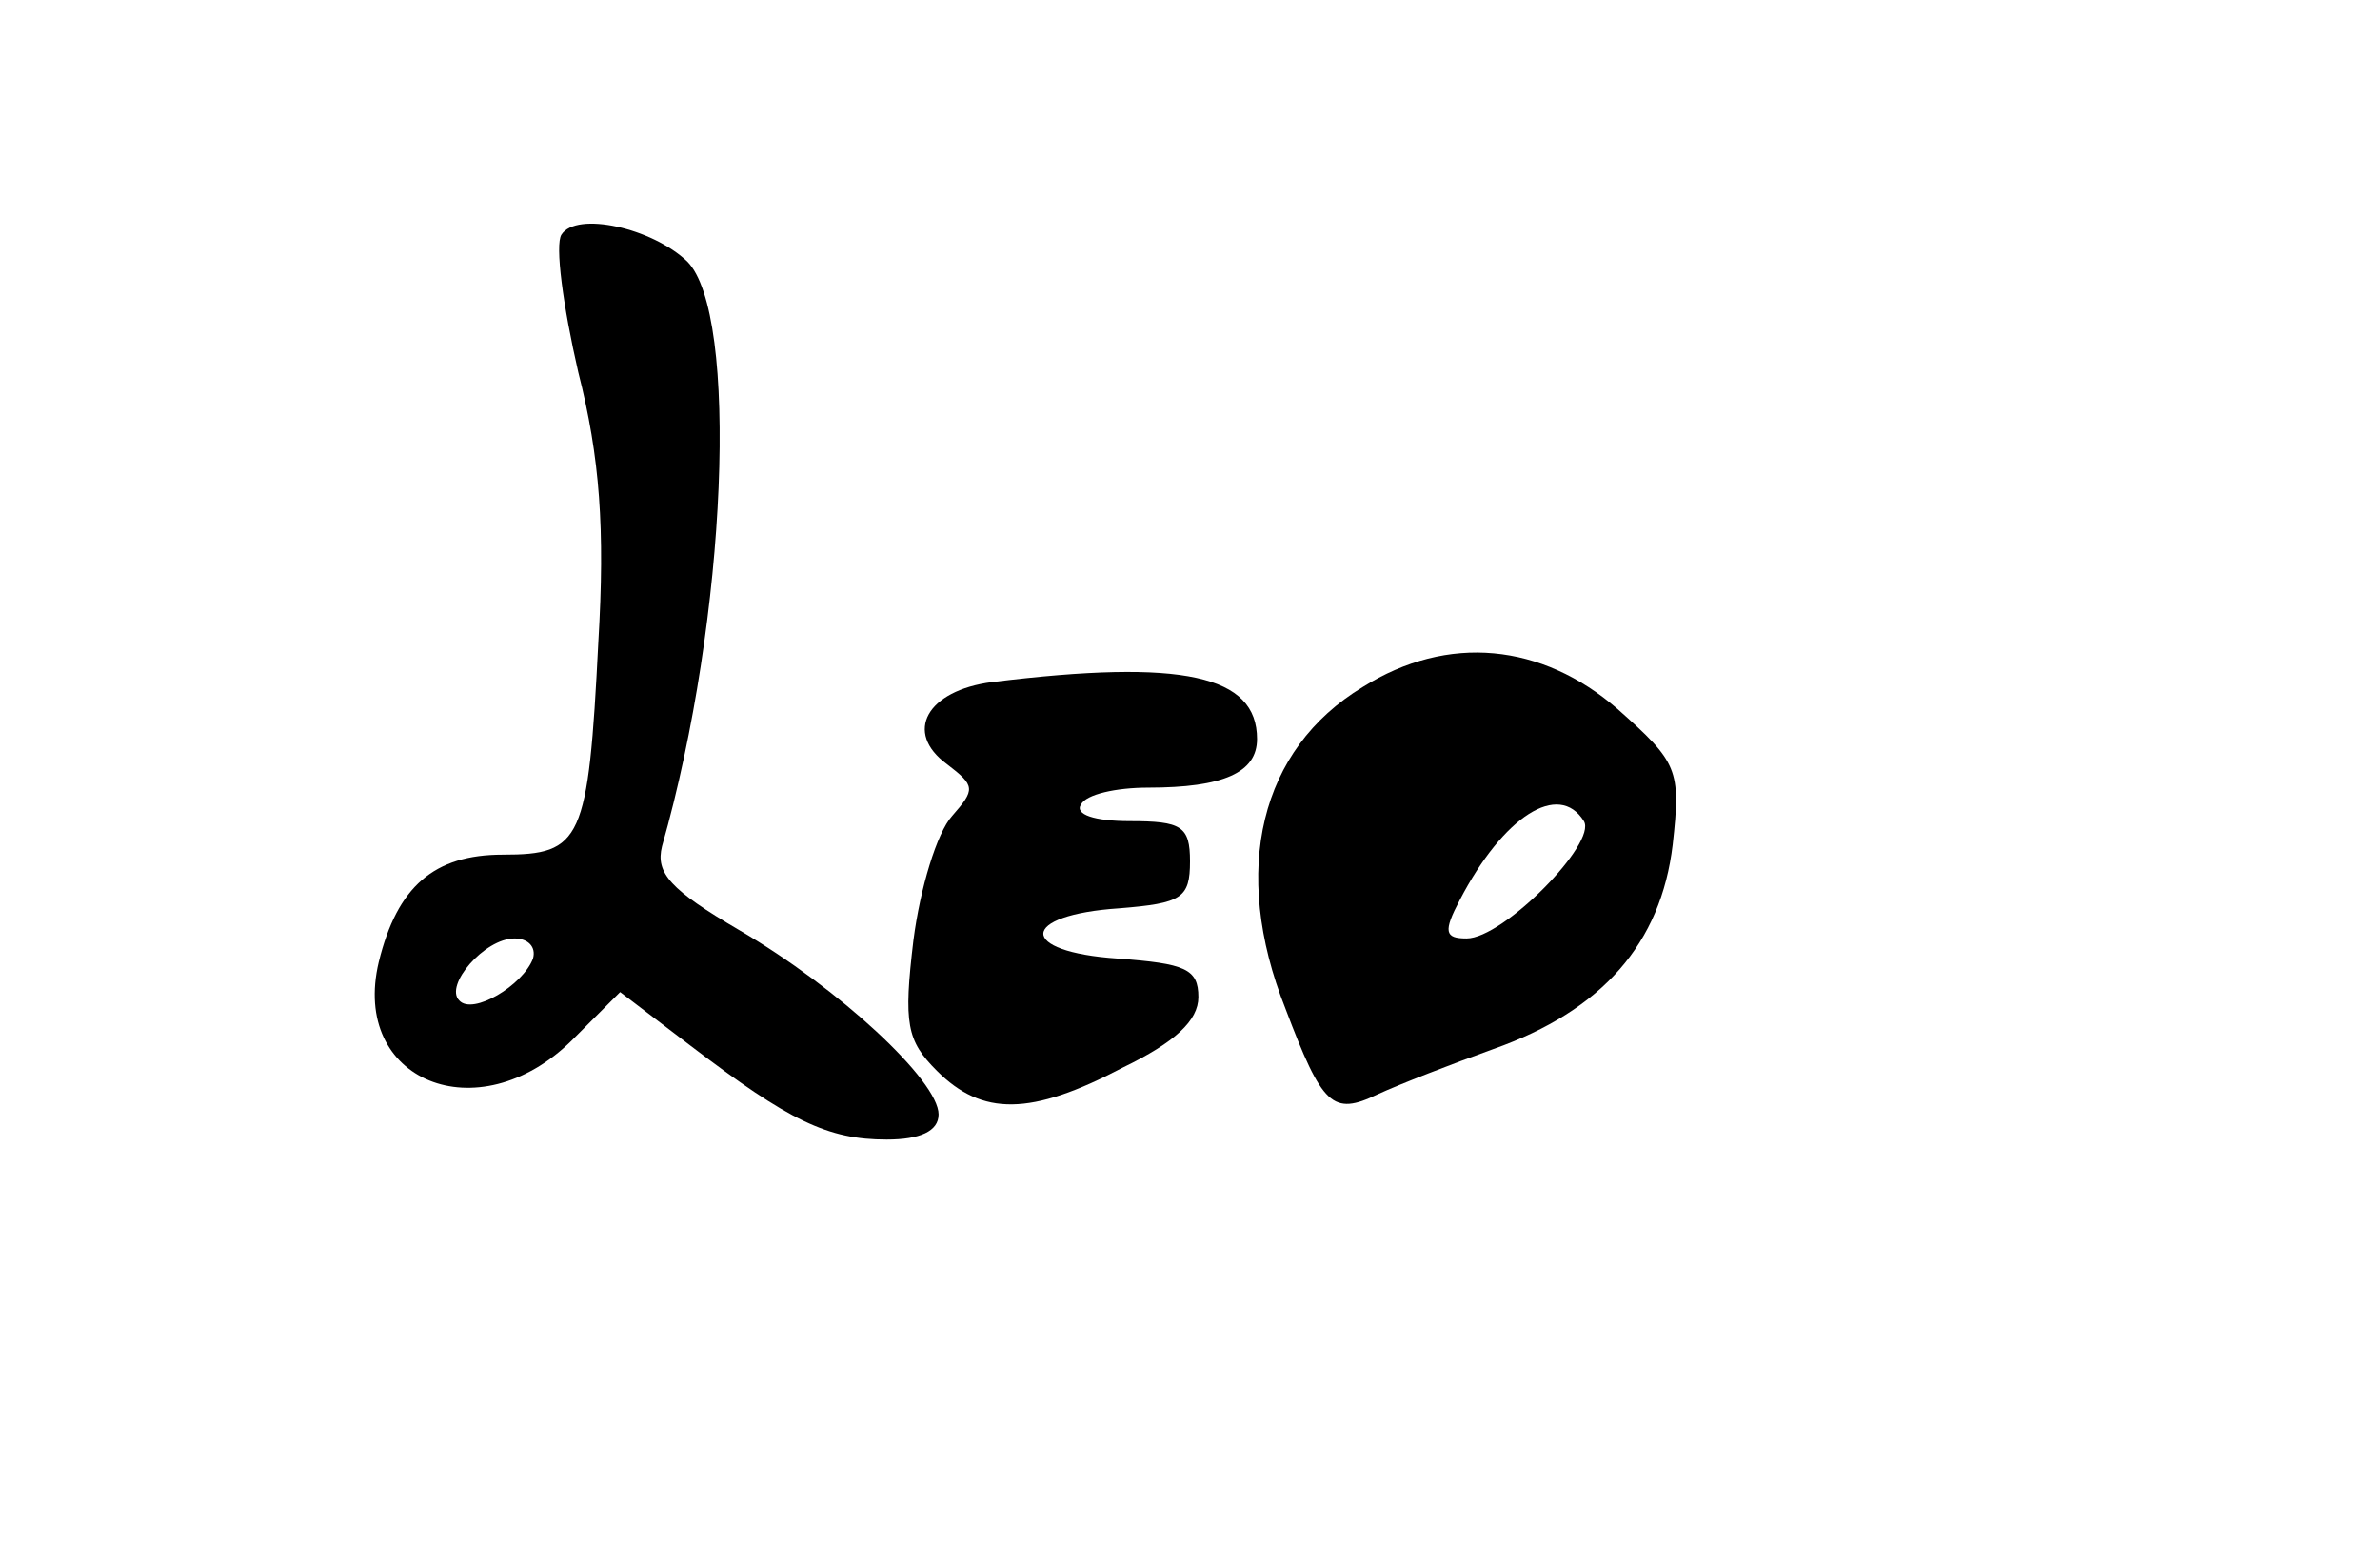
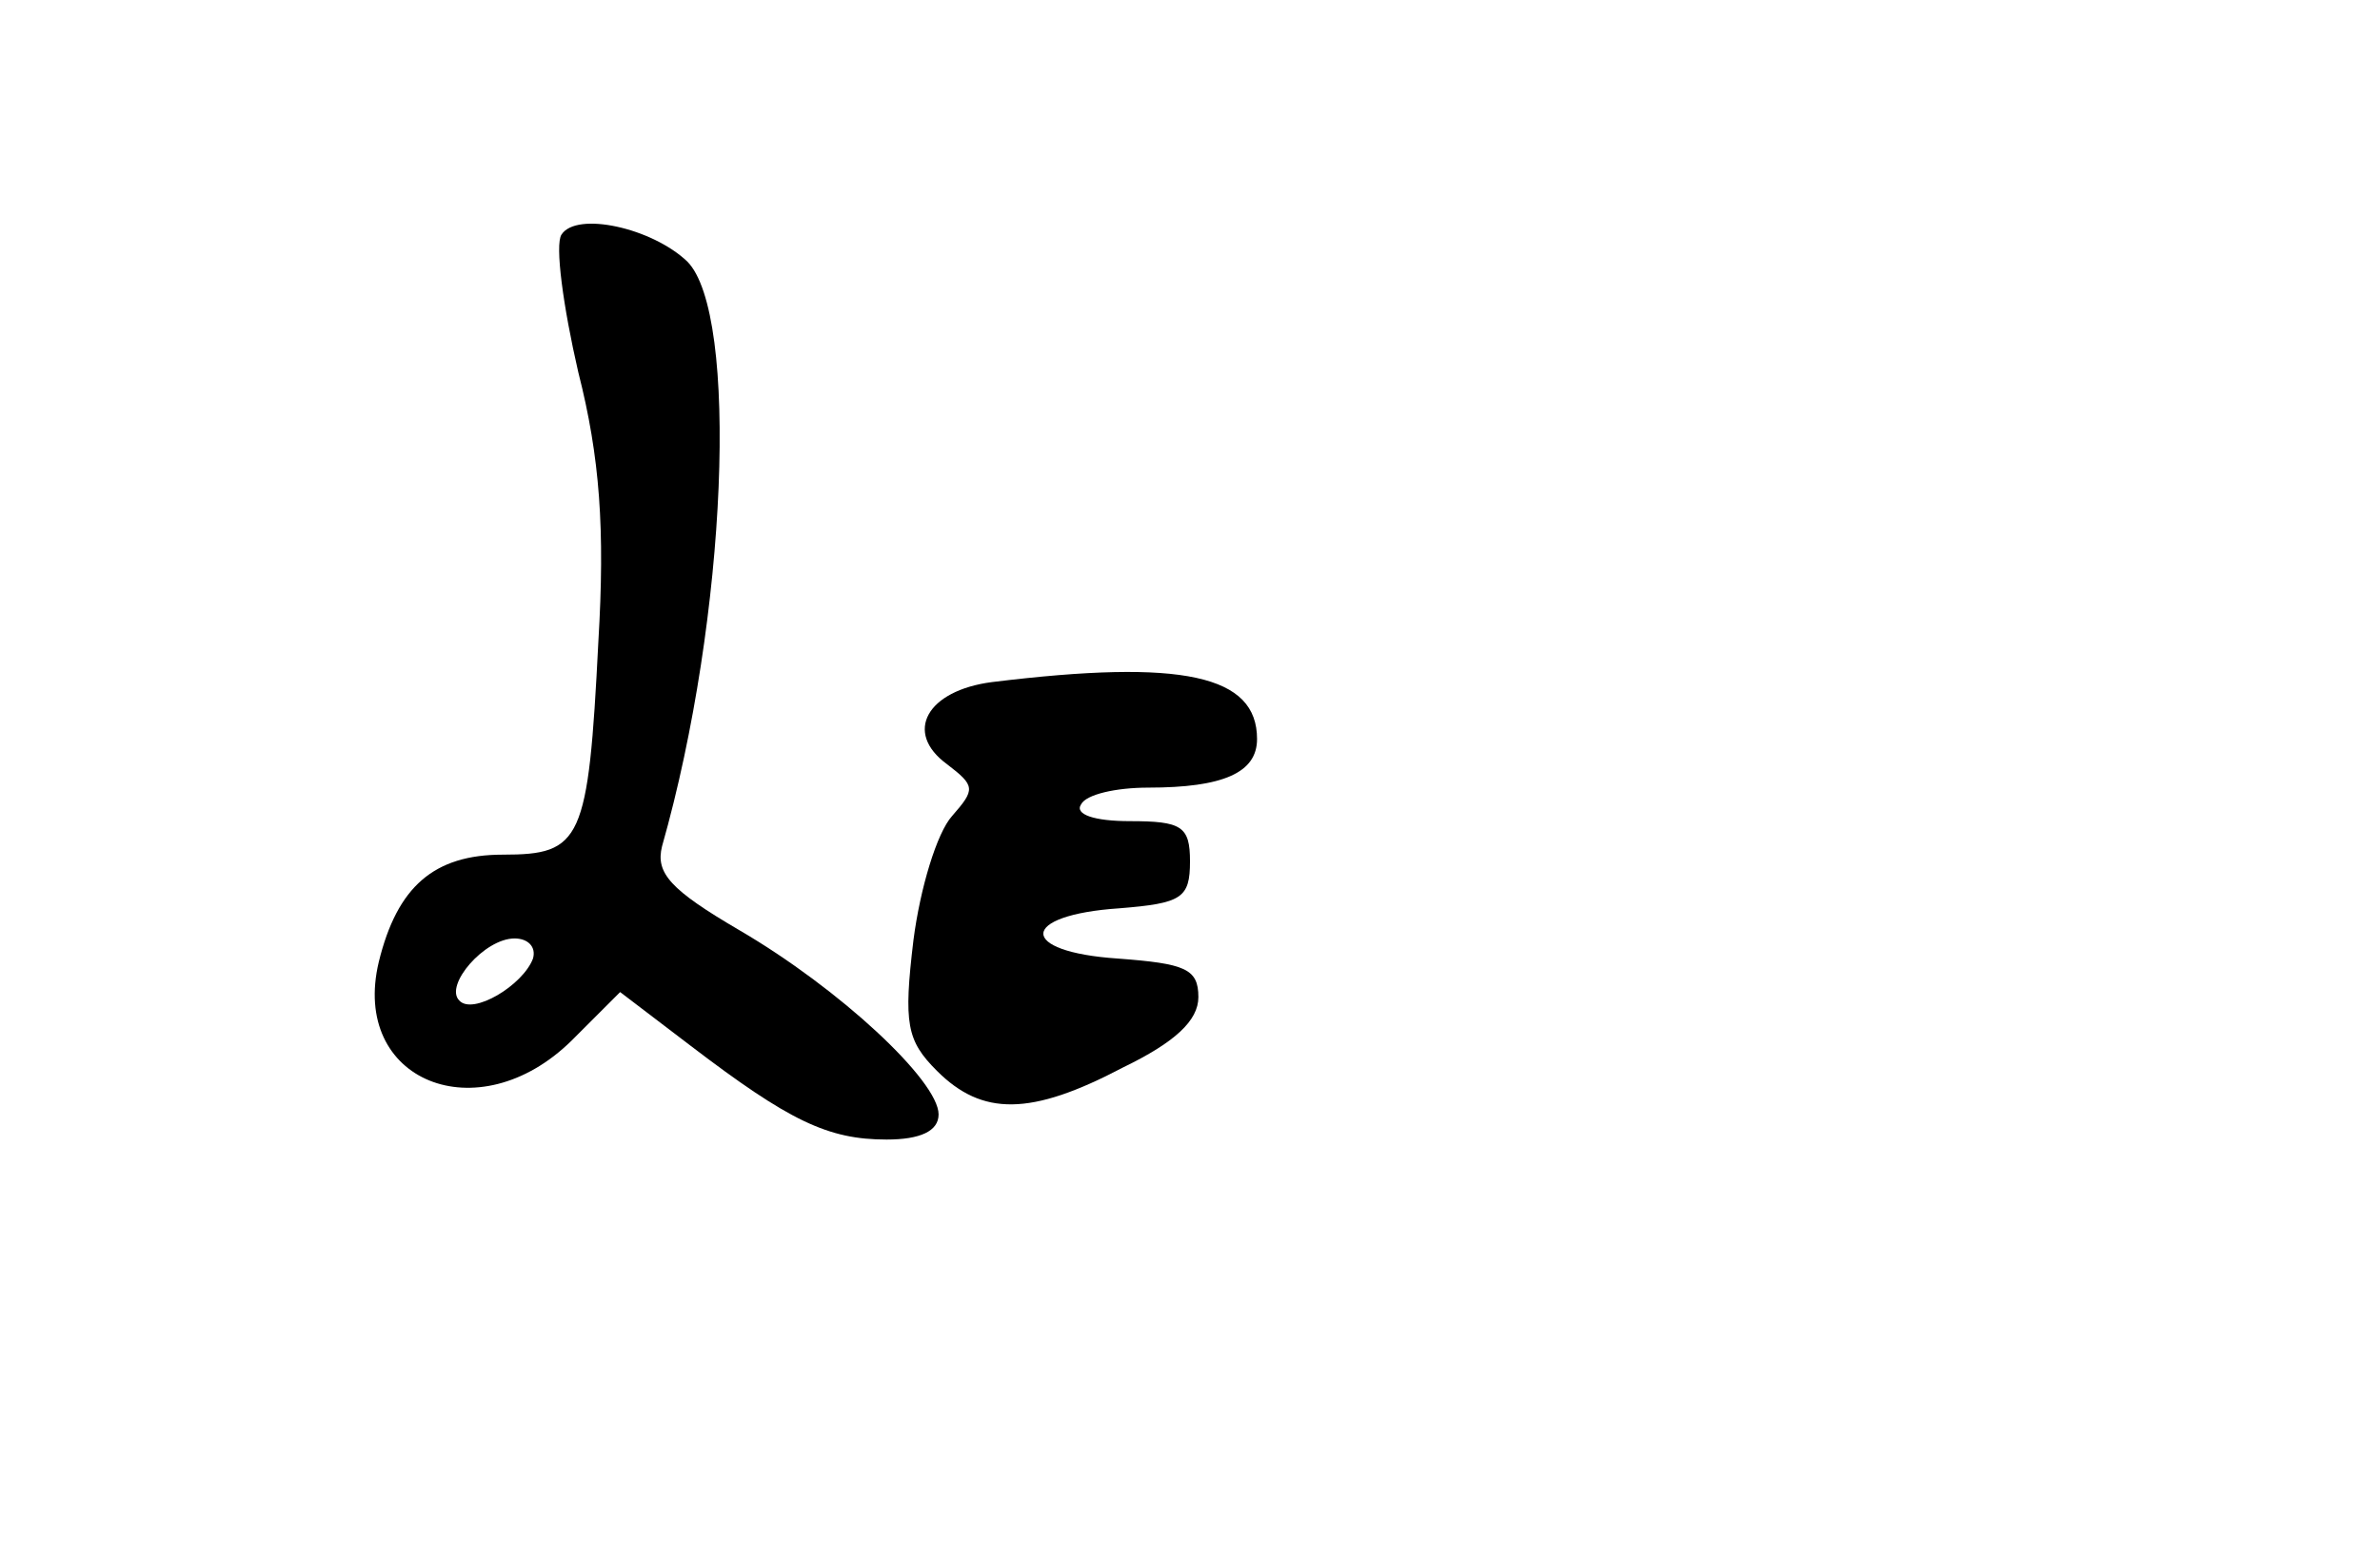
<svg xmlns="http://www.w3.org/2000/svg" version="1.0" width="142pt" height="92pt" viewBox="0 0 142 92" preserveAspectRatio="xMidYMid meet">
  <g transform="translate(0,92) scale(0.1,-0.1)" fill="#000000" stroke="none">
    <path d="M335 780 c-4 -6 1 -43 10 -82 13 -51 16 -94 12 -161 -6 -119 -10 -127 -57 -127 -41 0 -63 -19 -74 -64 -17 -71 59 -102 115 -47 l29 29 42 -32 c59 -45 82 -56 117 -56 20 0 31 5 31 15 0 20 -59 75 -119 110 -41 24 -50 34 -46 50 39 137 46 318 15 349 -21 20 -66 30 -75 16z m-17 -432 c-6 -16 -36 -34 -44 -25 -9 9 15 37 33 37 8 0 13 -5 11 -12z" />
-     <path d="M813 510 c-61 -37 -79 -109 -46 -192 22 -58 28 -64 55 -51 13 6 44 18 69 27 65 23 100 63 107 122 5 45 3 49 -33 81 -45 39 -101 45 -152 13z m132 -80 c8 -13 -48 -70 -70 -70 -13 0 -14 4 -4 23 26 50 59 71 74 47z" />
    <path d="M592 513 c-39 -5 -53 -30 -27 -49 17 -13 17 -15 3 -31 -9 -10 -19 -43 -23 -74 -6 -50 -4 -60 14 -78 27 -27 56 -27 111 2 31 15 45 28 45 42 0 17 -8 20 -48 23 -60 4 -59 26 1 30 37 3 42 6 42 28 0 21 -5 24 -36 24 -21 0 -33 4 -29 10 3 6 21 10 40 10 45 0 65 9 65 29 0 38 -44 48 -158 34z" />
  </g>
</svg>